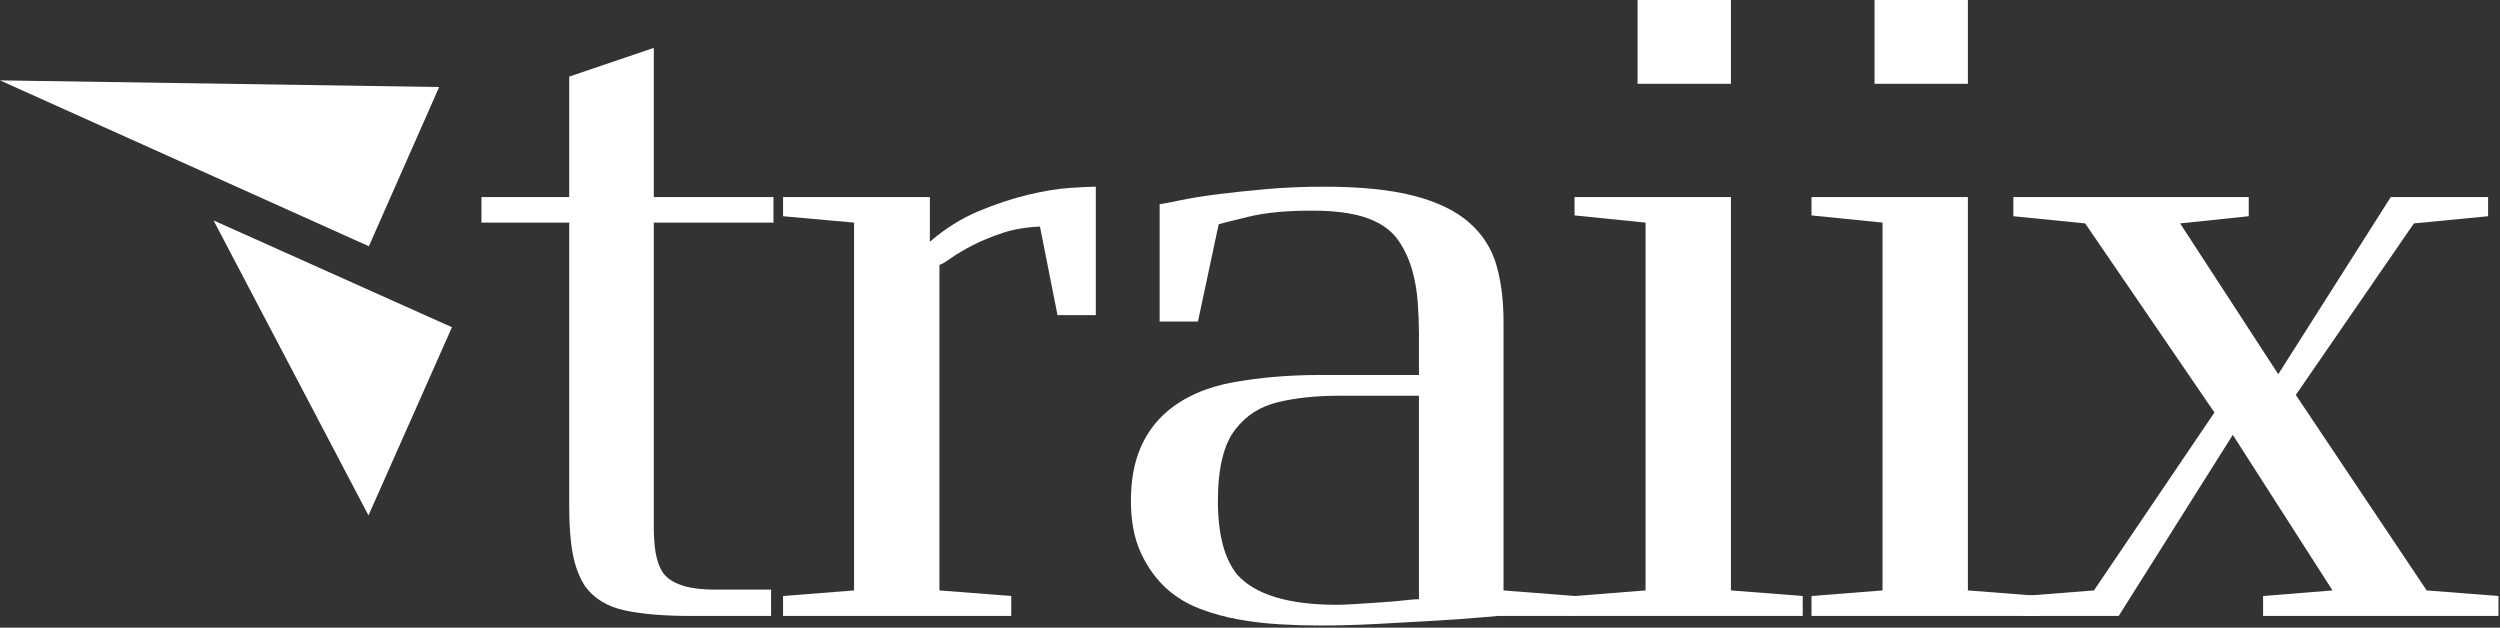
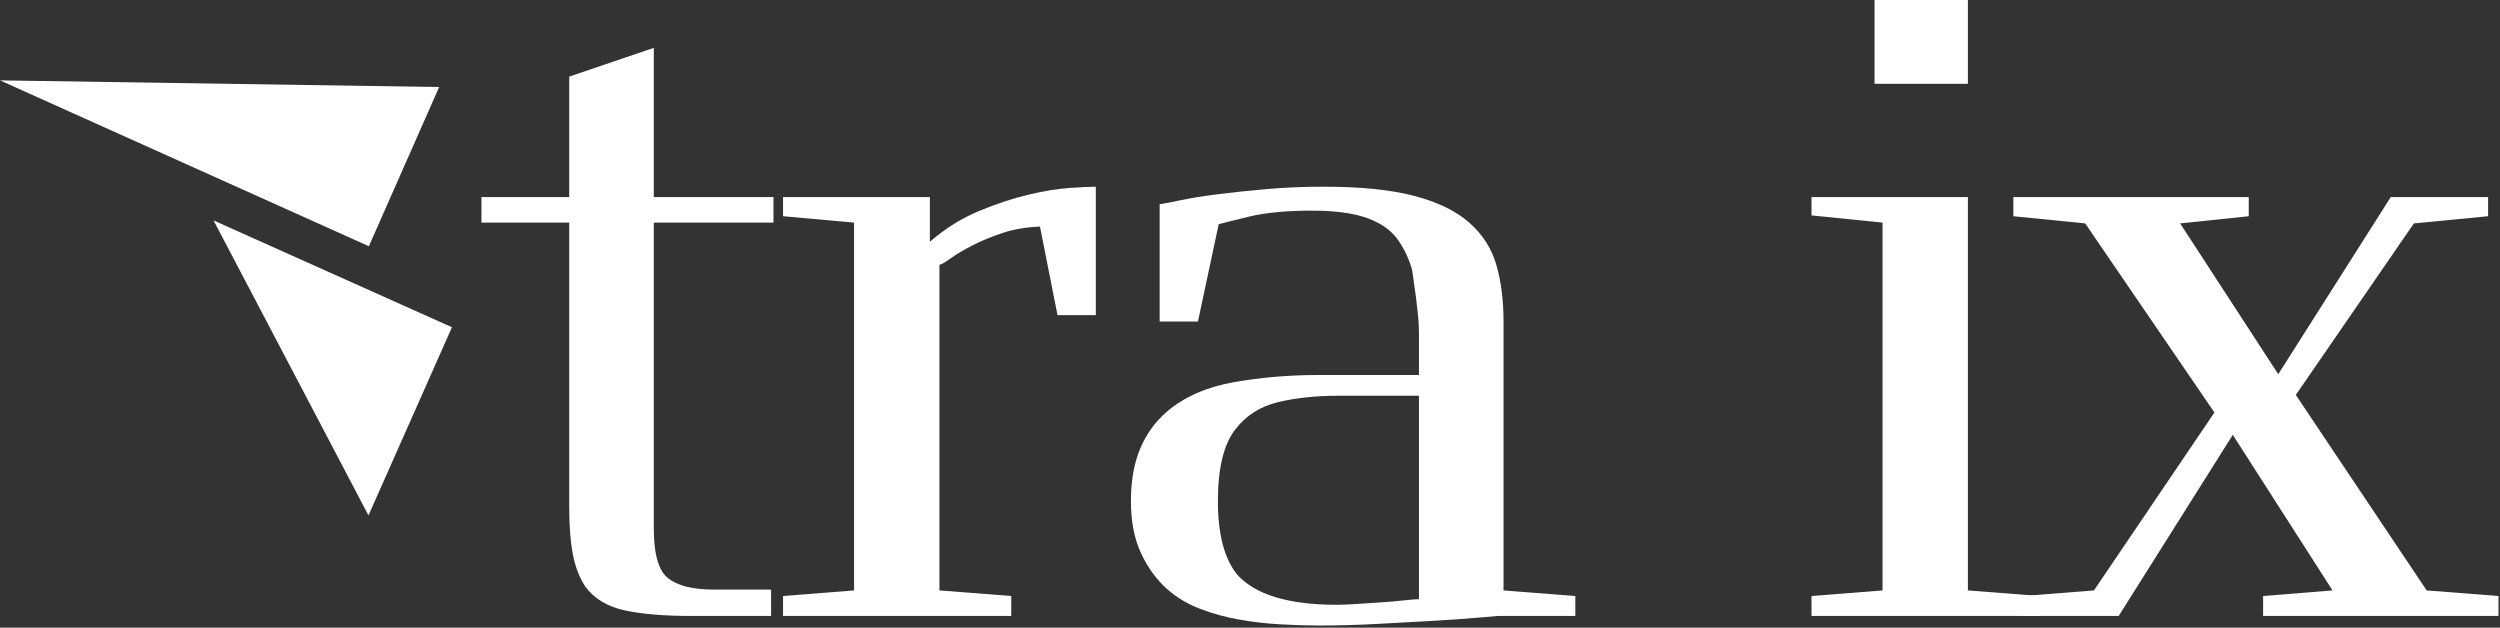
<svg xmlns="http://www.w3.org/2000/svg" width="940px" height="236px" version="1.1" xml:space="preserve" style="fill-rule:evenodd;clip-rule:evenodd;stroke-linejoin:round;stroke-miterlimit:1.414;">
  <rect width="100%" height="100%" fill="#333333" stroke="none" />
  <g transform="matrix(1,0,0,1,-120.837,-407.857)">
    <g transform="matrix(1,0,0,1,0,4.905)">
      <g transform="matrix(1,0,0,1,22.12,-75.751)">
        <g transform="matrix(1,0,0,1,-180.446,254.265)">
          <path d="M524.991,308.137L569.991,308.137L569.991,298.537L524.991,298.537L524.991,242.437L493.191,253.237L493.191,298.537L460.191,298.537L460.191,308.137L493.191,308.137L493.191,414.937C493.191,422.137 493.641,428.087 494.541,432.787C495.441,437.487 496.991,441.537 499.191,444.937C502.591,449.537 507.541,452.537 514.041,453.937C520.541,455.337 528.891,456.037 539.091,456.037L569.091,456.037L569.091,446.137L547.791,446.137C538.791,446.137 532.591,444.337 529.191,440.737C527.791,439.137 526.741,436.887 526.041,433.987C525.341,431.087 524.991,427.337 524.991,422.737L524.991,308.137Z" style="fill:white;fill-rule:nonzero;" />
          <path d="M676.791,342.937L691.191,342.937L691.191,294.637C689.391,294.637 686.191,294.787 681.591,295.087C676.991,295.387 671.741,296.237 665.841,297.637C659.941,299.037 653.741,301.087 647.241,303.787C640.741,306.487 634.591,310.337 628.791,315.337L628.791,298.537L573.591,298.537L573.591,305.737L600.291,308.137L600.291,446.437L573.591,448.537L573.591,456.037L659.391,456.037L659.391,448.537L632.391,446.437L632.391,324.037C633.191,323.837 634.641,322.987 636.741,321.487C638.841,319.987 641.541,318.387 644.841,316.687C648.141,314.987 651.891,313.437 656.091,312.037C660.291,310.637 664.991,309.837 670.191,309.637L676.791,342.937Z" style="fill:white;fill-rule:nonzero;" />
-           <path d="M842.391,456.037L871.491,456.037L871.491,448.537L844.491,446.437L844.491,345.337C844.491,337.337 843.591,330.237 841.791,324.037C839.991,317.837 836.591,312.537 831.591,308.137C826.591,303.737 819.691,300.387 810.891,298.087C802.091,295.787 790.791,294.637 776.991,294.637C769.391,294.637 762.191,294.937 755.391,295.537C748.591,296.137 742.441,296.787 736.941,297.487C731.441,298.187 726.791,298.937 722.991,299.737C719.191,300.537 716.591,301.037 715.191,301.237L715.191,345.337L729.591,345.337L737.391,308.737C738.791,308.337 742.591,307.387 748.791,305.887C754.991,304.387 762.891,303.637 772.491,303.637C782.691,303.637 790.491,304.937 795.891,307.537C799.891,309.337 802.991,311.887 805.191,315.187C807.391,318.487 809.041,322.087 810.141,325.987C811.241,329.887 811.941,333.937 812.241,338.137C812.541,342.337 812.691,346.337 812.691,350.137L812.691,365.437L775.191,365.437C763.991,365.437 753.291,366.337 743.091,368.137C732.891,369.937 724.491,373.637 717.891,379.237C713.491,383.037 710.141,387.687 707.841,393.187C705.541,398.687 704.391,405.237 704.391,412.837C704.391,420.437 705.641,426.937 708.141,432.337C710.641,437.737 713.891,442.237 717.891,445.837C721.491,449.037 725.641,451.537 730.341,453.337C735.041,455.137 739.941,456.487 745.041,457.387C750.141,458.287 755.291,458.887 760.491,459.187C765.691,459.487 770.691,459.637 775.491,459.637C782.091,459.637 789.241,459.437 796.941,459.037C804.641,458.637 811.841,458.237 818.541,457.837C825.241,457.437 830.841,457.037 835.341,456.637C839.841,456.237 842.191,456.037 842.391,456.037ZM812.691,373.237L812.691,449.737C811.491,449.737 809.591,449.887 806.991,450.187C804.391,450.487 801.491,450.737 798.291,450.937L788.991,451.537C785.991,451.737 783.591,451.837 781.791,451.837C763.591,451.837 751.091,448.037 744.291,440.437C739.491,434.437 737.091,425.237 737.091,412.837C737.091,400.437 739.291,391.437 743.691,385.837C747.691,380.637 753.041,377.237 759.741,375.637C766.441,374.037 773.991,373.237 782.391,373.237L812.691,373.237Z" style="fill:white;fill-rule:nonzero;" />
-           <path d="M894.891,255.937L929.991,255.937L929.991,224.437L894.891,224.437L894.891,255.937ZM871.191,456.037L956.991,456.037L956.991,448.537L929.991,446.437L929.991,298.537L871.191,298.537L871.191,305.437L897.891,308.137L897.891,446.437L871.191,448.537L871.191,456.037Z" style="fill:white;fill-rule:nonzero;" />
+           <path d="M842.391,456.037L871.491,456.037L871.491,448.537L844.491,446.437L844.491,345.337C844.491,337.337 843.591,330.237 841.791,324.037C839.991,317.837 836.591,312.537 831.591,308.137C826.591,303.737 819.691,300.387 810.891,298.087C802.091,295.787 790.791,294.637 776.991,294.637C769.391,294.637 762.191,294.937 755.391,295.537C748.591,296.137 742.441,296.787 736.941,297.487C731.441,298.187 726.791,298.937 722.991,299.737C719.191,300.537 716.591,301.037 715.191,301.237L715.191,345.337L729.591,345.337L737.391,308.737C738.791,308.337 742.591,307.387 748.791,305.887C754.991,304.387 762.891,303.637 772.491,303.637C782.691,303.637 790.491,304.937 795.891,307.537C799.891,309.337 802.991,311.887 805.191,315.187C807.391,318.487 809.041,322.087 810.141,325.987C812.541,342.337 812.691,346.337 812.691,350.137L812.691,365.437L775.191,365.437C763.991,365.437 753.291,366.337 743.091,368.137C732.891,369.937 724.491,373.637 717.891,379.237C713.491,383.037 710.141,387.687 707.841,393.187C705.541,398.687 704.391,405.237 704.391,412.837C704.391,420.437 705.641,426.937 708.141,432.337C710.641,437.737 713.891,442.237 717.891,445.837C721.491,449.037 725.641,451.537 730.341,453.337C735.041,455.137 739.941,456.487 745.041,457.387C750.141,458.287 755.291,458.887 760.491,459.187C765.691,459.487 770.691,459.637 775.491,459.637C782.091,459.637 789.241,459.437 796.941,459.037C804.641,458.637 811.841,458.237 818.541,457.837C825.241,457.437 830.841,457.037 835.341,456.637C839.841,456.237 842.191,456.037 842.391,456.037ZM812.691,373.237L812.691,449.737C811.491,449.737 809.591,449.887 806.991,450.187C804.391,450.487 801.491,450.737 798.291,450.937L788.991,451.537C785.991,451.737 783.591,451.837 781.791,451.837C763.591,451.837 751.091,448.037 744.291,440.437C739.491,434.437 737.091,425.237 737.091,412.837C737.091,400.437 739.291,391.437 743.691,385.837C747.691,380.637 753.041,377.237 759.741,375.637C766.441,374.037 773.991,373.237 782.391,373.237L812.691,373.237Z" style="fill:white;fill-rule:nonzero;" />
          <path d="M983.991,255.937L1019.09,255.937L1019.09,224.437L983.991,224.437L983.991,255.937ZM960.291,456.037L1046.09,456.037L1046.09,448.537L1019.09,446.437L1019.09,298.537L960.291,298.537L960.291,305.437L986.991,308.137L986.991,446.437L960.291,448.537L960.291,456.037Z" style="fill:white;fill-rule:nonzero;" />
          <path d="M1130.09,456.037L1218.59,456.037L1218.59,448.537L1191.59,446.437L1142.39,372.937L1186.79,308.437L1214.69,305.737L1214.69,298.537L1178.09,298.537L1135.79,365.137L1098.89,308.437L1124.69,305.737L1124.69,298.537L1036.19,298.537L1036.19,305.737L1063.19,308.437L1111.79,379.537L1066.49,446.437L1039.79,448.537L1039.79,456.037L1075.79,456.037L1118.69,387.937L1156.19,446.437L1130.09,448.537L1130.09,456.037Z" style="fill:white;fill-rule:nonzero;" />
        </g>
        <g transform="matrix(1.106,0,0,1.106,99.74,508.19)">
          <g transform="matrix(0.132,0,0,0.133,0,0)">
            <path d="M942,1117L543,363L1157,636L942,1117Z" style="fill:white;" />
          </g>
          <g transform="matrix(0.132,0,0,0.133,0,0)">
            <path d="M1124,22L-7,5L943,429L1124,22Z" style="fill:white;" />
          </g>
        </g>
      </g>
    </g>
  </g>
</svg>